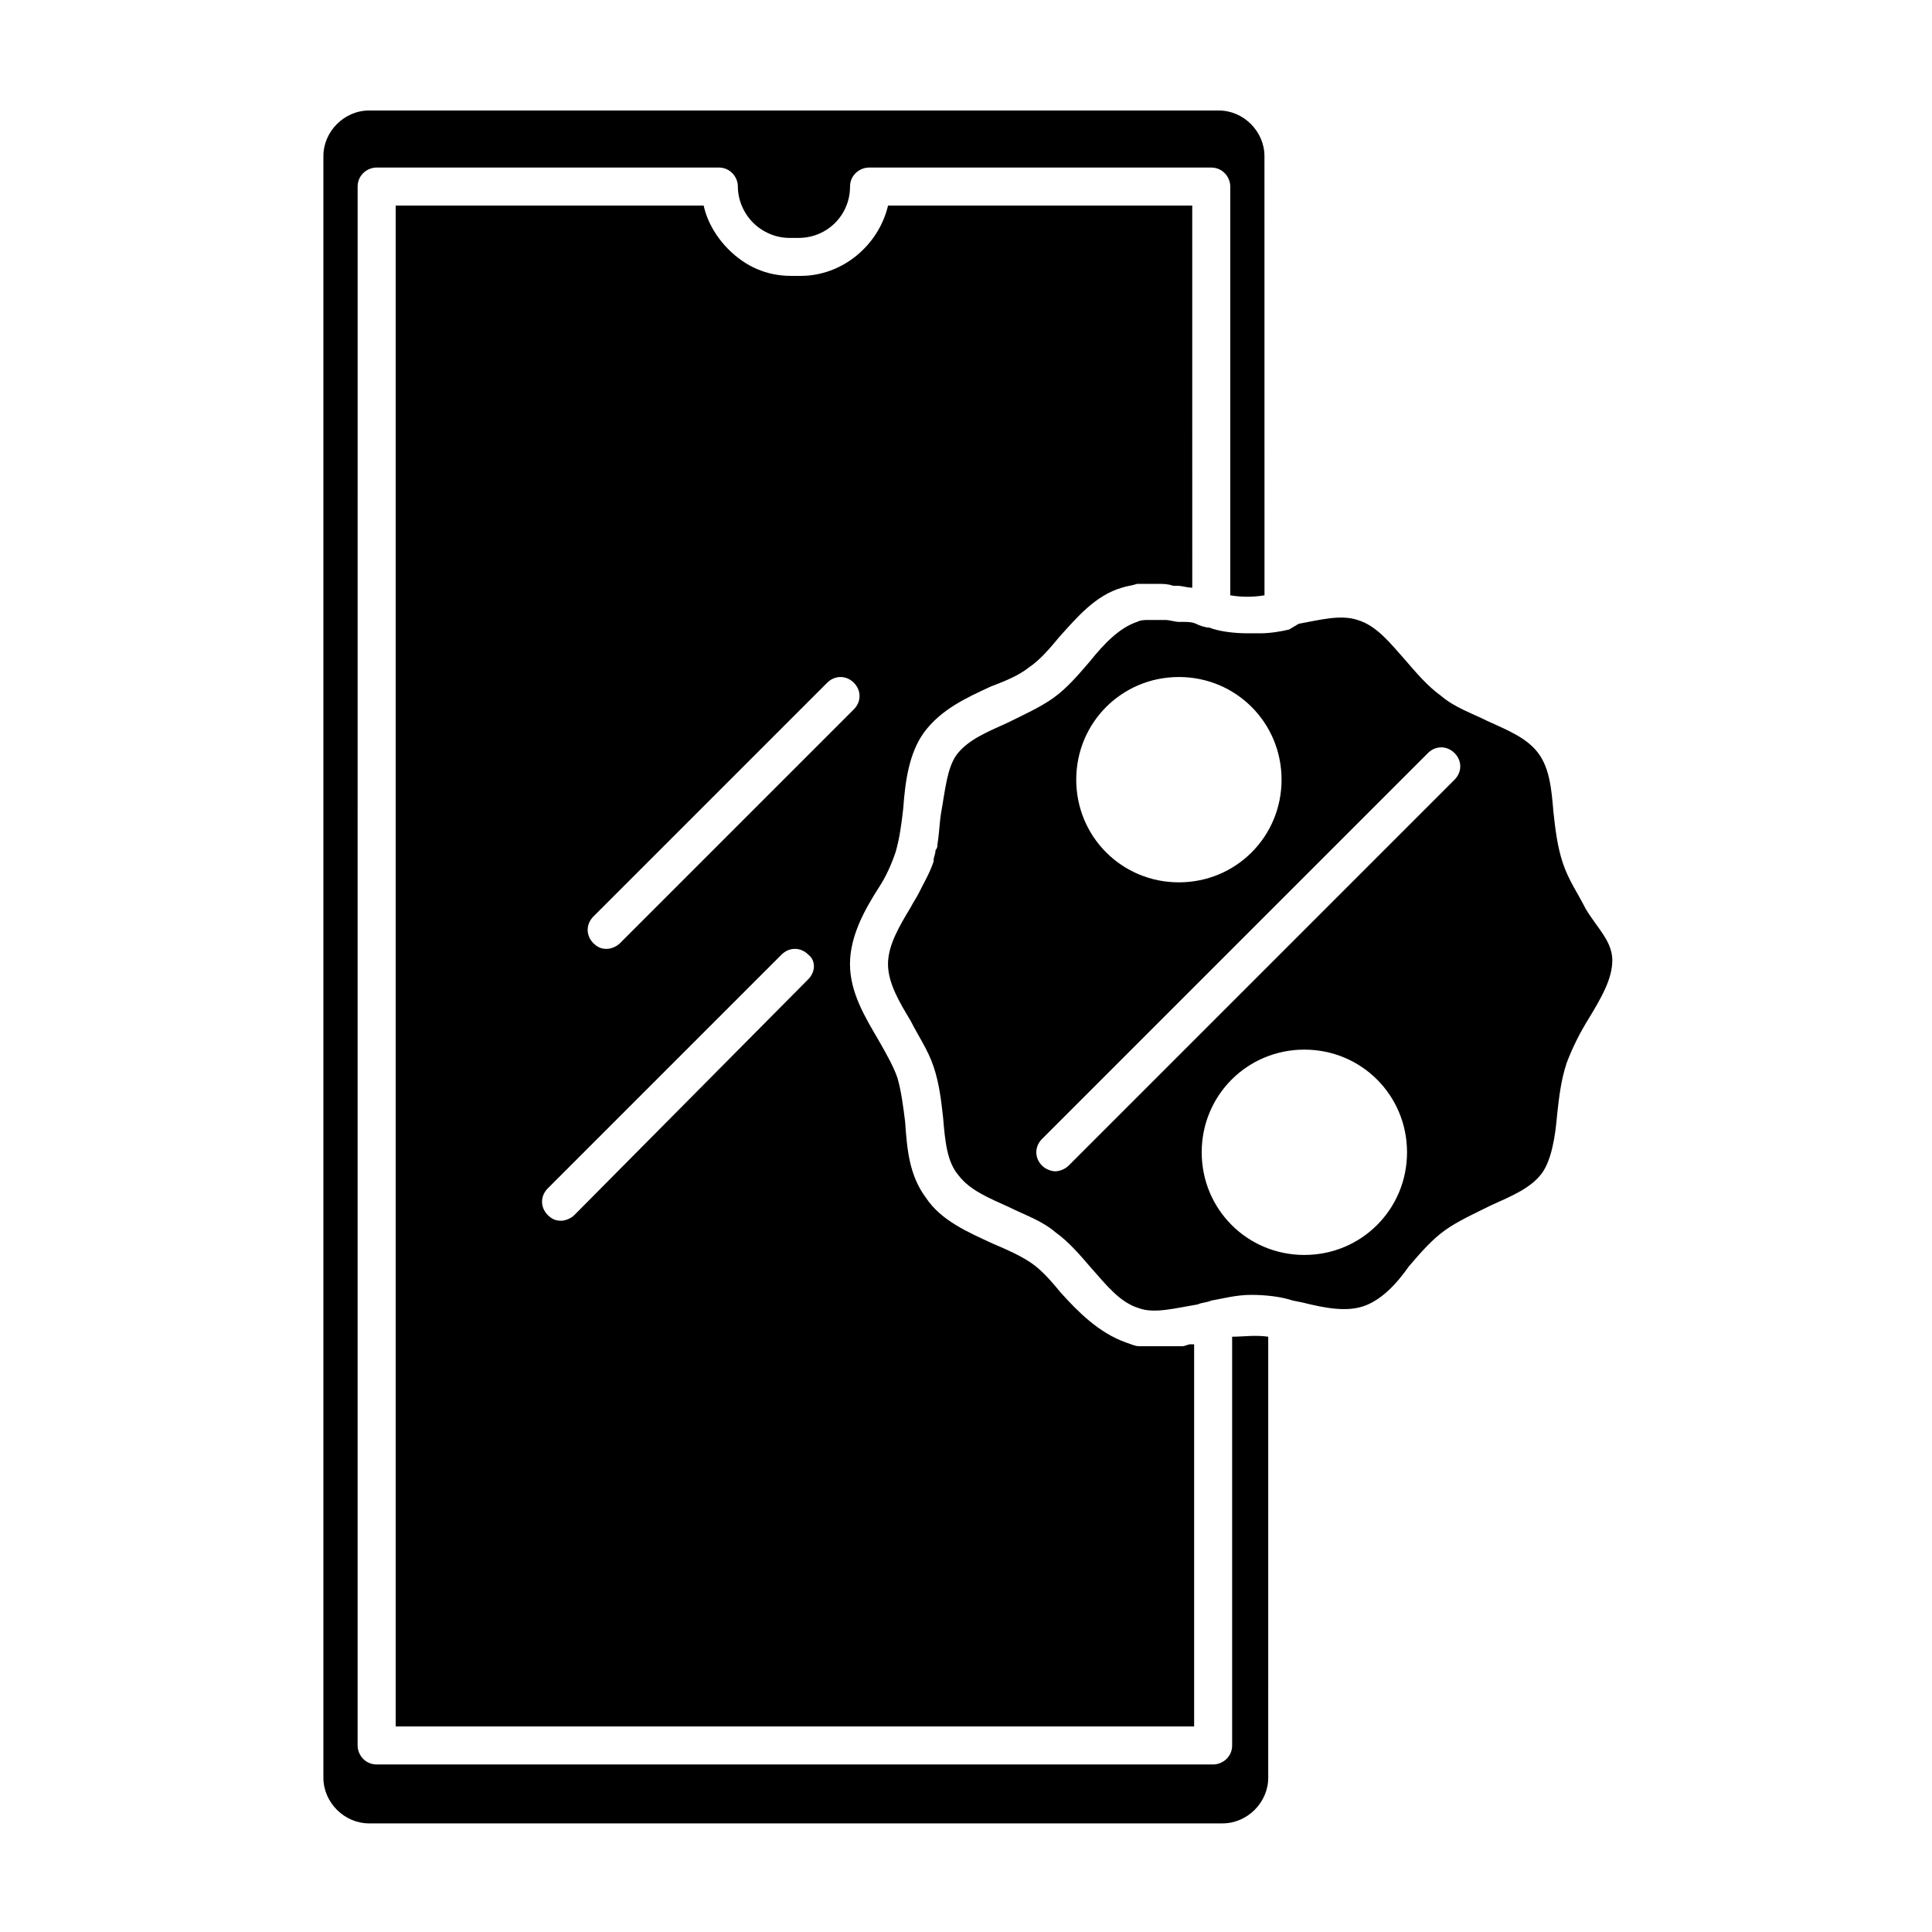
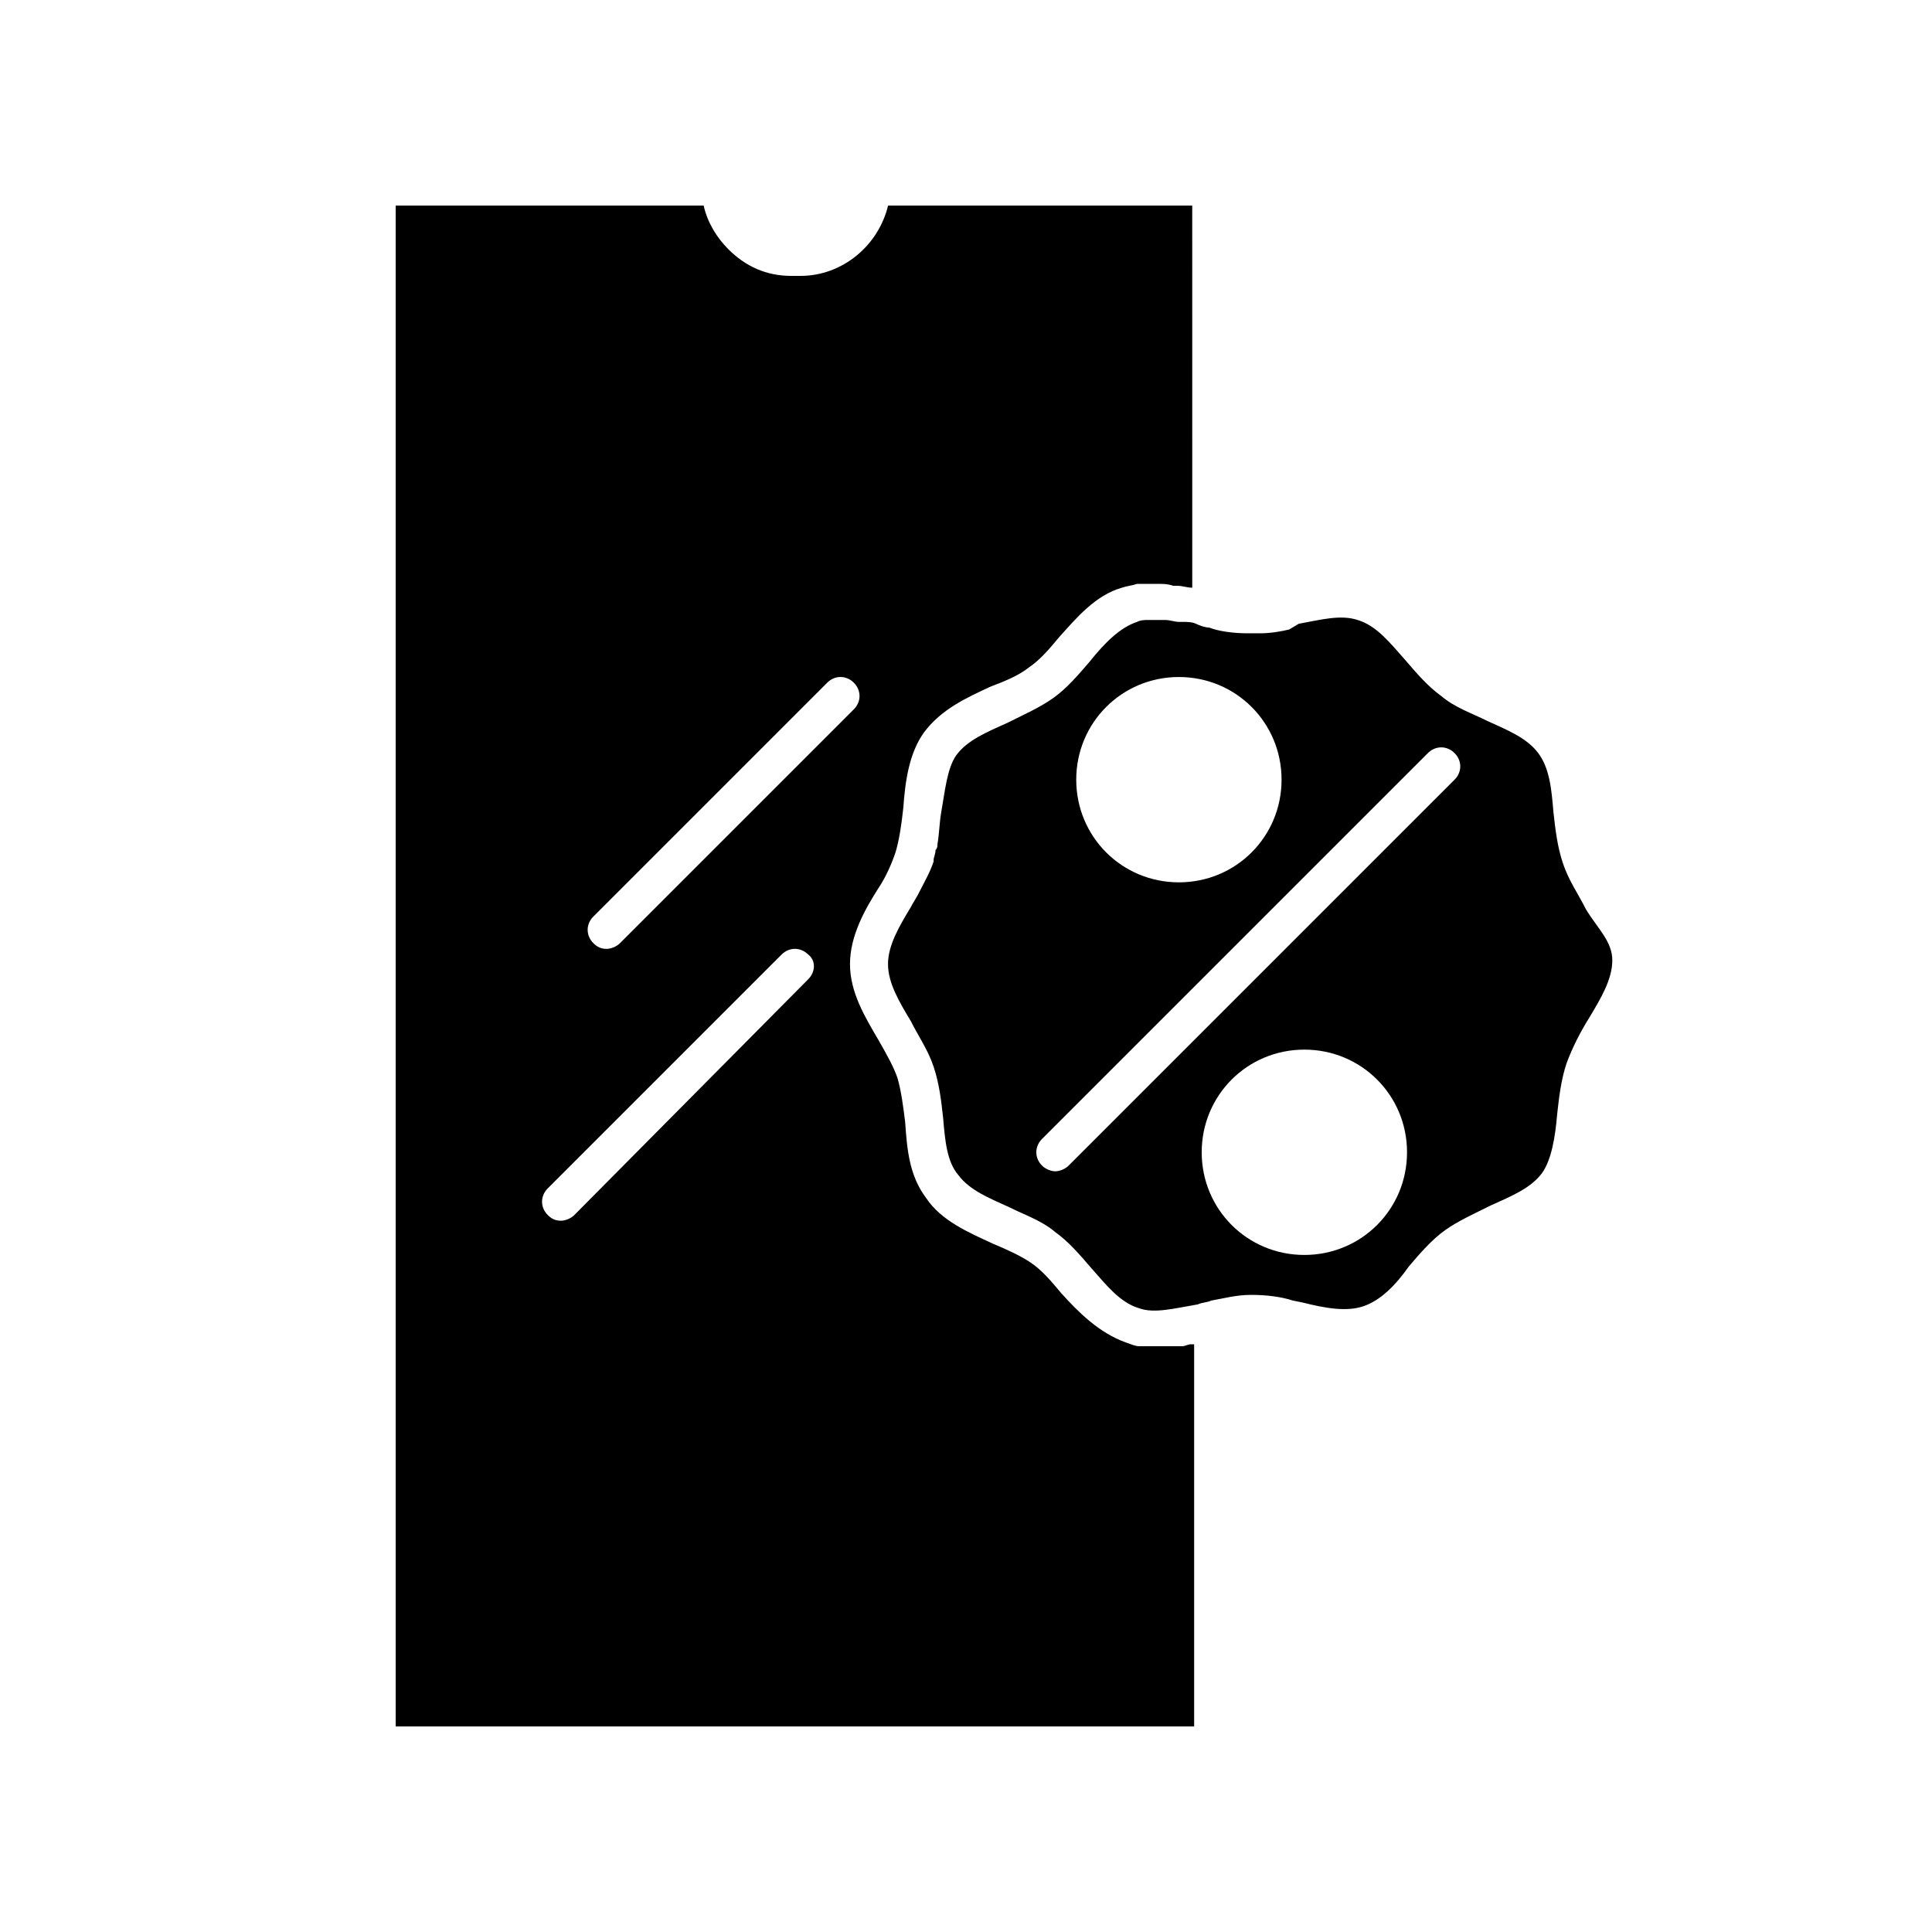
<svg xmlns="http://www.w3.org/2000/svg" fill="#000000" width="800px" height="800px" version="1.1" viewBox="144 144 512 512">
  <g>
-     <path d="m381.36 369.77c1.008-3.527 1.512-7.055 2.016-11.586 0.504-7.055 1.512-14.609 5.543-20.152 4.535-6.047 11.082-9.07 17.633-12.09 4.031-1.512 7.559-3.023 10.078-5.039 3.023-2.016 5.543-5.039 8.062-8.062 4.535-5.039 9.574-11.082 16.625-13.098 1.512-0.504 2.519-0.504 4.031-1.008h0.504 4.031 1.008c1.512 0 2.519 0 4.031 0.504h1.008c1.512 0 2.519 0.504 4.031 0.504l-0.008-101.27h-80.609c-2.519 10.578-12.09 18.641-23.176 18.641h-2.519c-6.551 0-12.09-2.519-16.625-7.055-3.023-3.023-5.543-7.055-6.551-11.586h-81.617v403.05h211.6v-101.27h-1.008c-0.504 0-1.512 0.504-2.016 0.504h-1.008-0.504-1.512-1.008-1.008-1.008-1.008-0.504-2.519-0.504-1.008c-1.008 0-2.016-0.504-3.527-1.008-7.055-2.519-12.594-8.062-17.129-13.098-2.519-3.023-5.039-6.047-8.062-8.062s-6.551-3.527-10.078-5.039c-6.551-3.023-13.602-6.047-17.633-12.09-4.535-6.047-5.039-13.098-5.543-20.152-0.504-4.031-1.008-8.062-2.016-11.586-1.008-3.023-3.023-6.551-5.039-10.078-3.527-6.047-7.559-12.594-7.559-20.152s4.031-14.609 7.559-20.152c2.023-3.023 3.535-6.551 4.543-9.574zm-23.176 33.754-61.969 62.473c-1.008 1.008-2.519 1.512-3.527 1.512-1.512 0-2.519-0.504-3.527-1.512-2.016-2.016-2.016-5.039 0-7.055l61.969-61.969c2.016-2.016 5.039-2.016 7.055 0 2.016 1.516 2.016 4.539 0 6.551zm12.09-71.539-61.969 61.969c-1.008 1.008-2.519 1.512-3.527 1.512-1.512 0-2.519-0.504-3.527-1.512-2.016-2.016-2.016-5.039 0-7.055l61.969-61.969c2.016-2.016 5.039-2.016 7.055 0 2.016 2.016 2.016 5.039 0 7.055z" />
-     <path d="m470.53 498.24v108.32c0 3.023-2.519 5.039-5.039 5.039h-221.68c-3.023 0-5.039-2.519-5.039-5.039l0.004-413.12c0-3.023 2.519-5.039 5.039-5.039h90.688c3.023 0 5.039 2.519 5.039 5.039 0 3.527 1.512 7.055 4.031 9.574s6.047 4.031 9.574 4.031h2.519c7.559 0 13.602-6.047 13.602-13.602 0-3.023 2.519-5.039 5.039-5.039h90.688c3.023 0 5.039 2.519 5.039 5.039v108.32c3.023 0.504 6.047 0.504 9.07 0l-0.012-116.39c0-6.551-5.543-12.09-12.09-12.09h-225.21c-6.551 0-12.09 5.543-12.09 12.09v429.75c0 6.551 5.543 12.09 12.09 12.09h226.21c6.551 0 12.09-5.543 12.09-12.09l0.004-116.88c-3.527-0.504-6.551 0-9.574 0z" />
+     <path d="m381.36 369.77c1.008-3.527 1.512-7.055 2.016-11.586 0.504-7.055 1.512-14.609 5.543-20.152 4.535-6.047 11.082-9.07 17.633-12.09 4.031-1.512 7.559-3.023 10.078-5.039 3.023-2.016 5.543-5.039 8.062-8.062 4.535-5.039 9.574-11.082 16.625-13.098 1.512-0.504 2.519-0.504 4.031-1.008h0.504 4.031 1.008c1.512 0 2.519 0 4.031 0.504h1.008c1.512 0 2.519 0.504 4.031 0.504l-0.008-101.27h-80.609c-2.519 10.578-12.09 18.641-23.176 18.641h-2.519c-6.551 0-12.09-2.519-16.625-7.055-3.023-3.023-5.543-7.055-6.551-11.586h-81.617v403.05h211.6v-101.27h-1.008c-0.504 0-1.512 0.504-2.016 0.504h-1.008-0.504-1.512-1.008-1.008-1.008-1.008-0.504-2.519-0.504-1.008c-1.008 0-2.016-0.504-3.527-1.008-7.055-2.519-12.594-8.062-17.129-13.098-2.519-3.023-5.039-6.047-8.062-8.062s-6.551-3.527-10.078-5.039c-6.551-3.023-13.602-6.047-17.633-12.09-4.535-6.047-5.039-13.098-5.543-20.152-0.504-4.031-1.008-8.062-2.016-11.586-1.008-3.023-3.023-6.551-5.039-10.078-3.527-6.047-7.559-12.594-7.559-20.152s4.031-14.609 7.559-20.152c2.023-3.023 3.535-6.551 4.543-9.574m-23.176 33.754-61.969 62.473c-1.008 1.008-2.519 1.512-3.527 1.512-1.512 0-2.519-0.504-3.527-1.512-2.016-2.016-2.016-5.039 0-7.055l61.969-61.969c2.016-2.016 5.039-2.016 7.055 0 2.016 1.516 2.016 4.539 0 6.551zm12.09-71.539-61.969 61.969c-1.008 1.008-2.519 1.512-3.527 1.512-1.512 0-2.519-0.504-3.527-1.512-2.016-2.016-2.016-5.039 0-7.055l61.969-61.969c2.016-2.016 5.039-2.016 7.055 0 2.016 2.016 2.016 5.039 0 7.055z" />
    <path d="m564.24 384.88c-2.016-4.031-4.535-7.559-6.047-12.09-1.512-4.535-2.016-9.07-2.519-13.602-0.504-6.047-1.008-11.586-4.031-15.617-3.023-4.031-8.062-6.047-13.602-8.566-4.031-2.016-8.566-3.527-12.09-6.551-3.527-2.519-6.551-6.047-9.574-9.574-4.031-4.535-7.559-9.07-12.594-10.578-4.535-1.512-10.078 0-15.617 1.008l-2.523 1.512c-2.016 0.504-5.039 1.008-7.559 1.008h-3.527c-3.527 0-7.559-0.504-10.078-1.512-1.008 0-2.519-0.504-3.527-1.008s-2.519-0.504-3.527-0.504h-1.008c-1.008 0-2.519-0.504-3.527-0.504h-0.504-3.527-0.504c-1.008 0-2.016 0-3.023 0.504-4.535 1.512-8.566 5.543-12.594 10.578-3.023 3.527-6.047 7.055-9.574 9.574-3.527 2.519-8.062 4.535-12.09 6.551-5.543 2.519-10.578 4.535-13.602 8.566-2.519 3.527-3.023 9.574-4.031 15.113-0.504 3.023-0.504 5.543-1.008 8.566 0 0.504 0 1.008-0.504 1.512 0 1.008-0.504 2.016-0.504 2.519v0.504c-1.008 3.023-2.519 5.543-4.031 8.566-0.504 1.008-1.512 2.519-2.016 3.527-3.023 5.039-6.047 10.078-6.047 15.113 0 5.039 3.023 10.078 6.047 15.113 2.016 4.031 4.535 7.559 6.047 12.09 1.512 4.535 2.016 9.07 2.519 13.602 0.504 6.047 1.008 11.586 4.031 15.113 3.023 4.031 8.062 6.047 13.602 8.566 4.031 2.016 8.566 3.527 12.09 6.551 3.527 2.519 6.551 6.047 9.574 9.574 4.031 4.535 7.559 9.07 12.594 10.578 4.031 1.512 9.574 0 15.617-1.008 1.008-0.504 2.519-0.504 3.527-1.008 3.023-0.504 6.551-1.512 10.578-1.512 4.031 0 8.062 0.504 11.082 1.512l2.519 0.504c6.047 1.512 11.586 2.519 16.121 1.008 4.535-1.512 8.566-5.543 12.09-10.578 3.023-3.527 6.047-7.055 9.574-9.574 3.527-2.519 8.062-4.535 12.09-6.551 5.543-2.519 10.578-4.535 13.602-8.566 2.519-3.527 3.527-9.574 4.031-15.617 0.504-4.535 1.008-9.07 2.519-13.602 1.512-4.031 3.527-8.062 6.047-12.09 3.023-5.039 6.047-10.078 6.047-15.113 0.012-5.043-4.019-8.57-7.039-13.609zm-107.82-61.465c15.113 0 27.207 12.09 27.207 27.207 0 15.113-12.09 27.207-27.207 27.207-15.113 0-27.207-12.09-27.207-27.207 0-15.113 12.094-27.207 27.207-27.207zm33.25 153.16c-15.113 0-27.207-12.09-27.207-27.207 0-15.113 12.09-27.207 27.207-27.207 15.113 0 27.207 12.09 27.207 27.207 0 15.113-12.094 27.207-27.207 27.207zm39.801-125.95-102.27 102.27c-1.008 1.008-2.519 1.512-3.527 1.512-1.008 0-2.519-0.504-3.527-1.512-2.016-2.016-2.016-5.039 0-7.055l102.27-102.27c2.016-2.016 5.039-2.016 7.055 0 2.016 2.016 2.016 5.039 0 7.055z" />
  </g>
</svg>